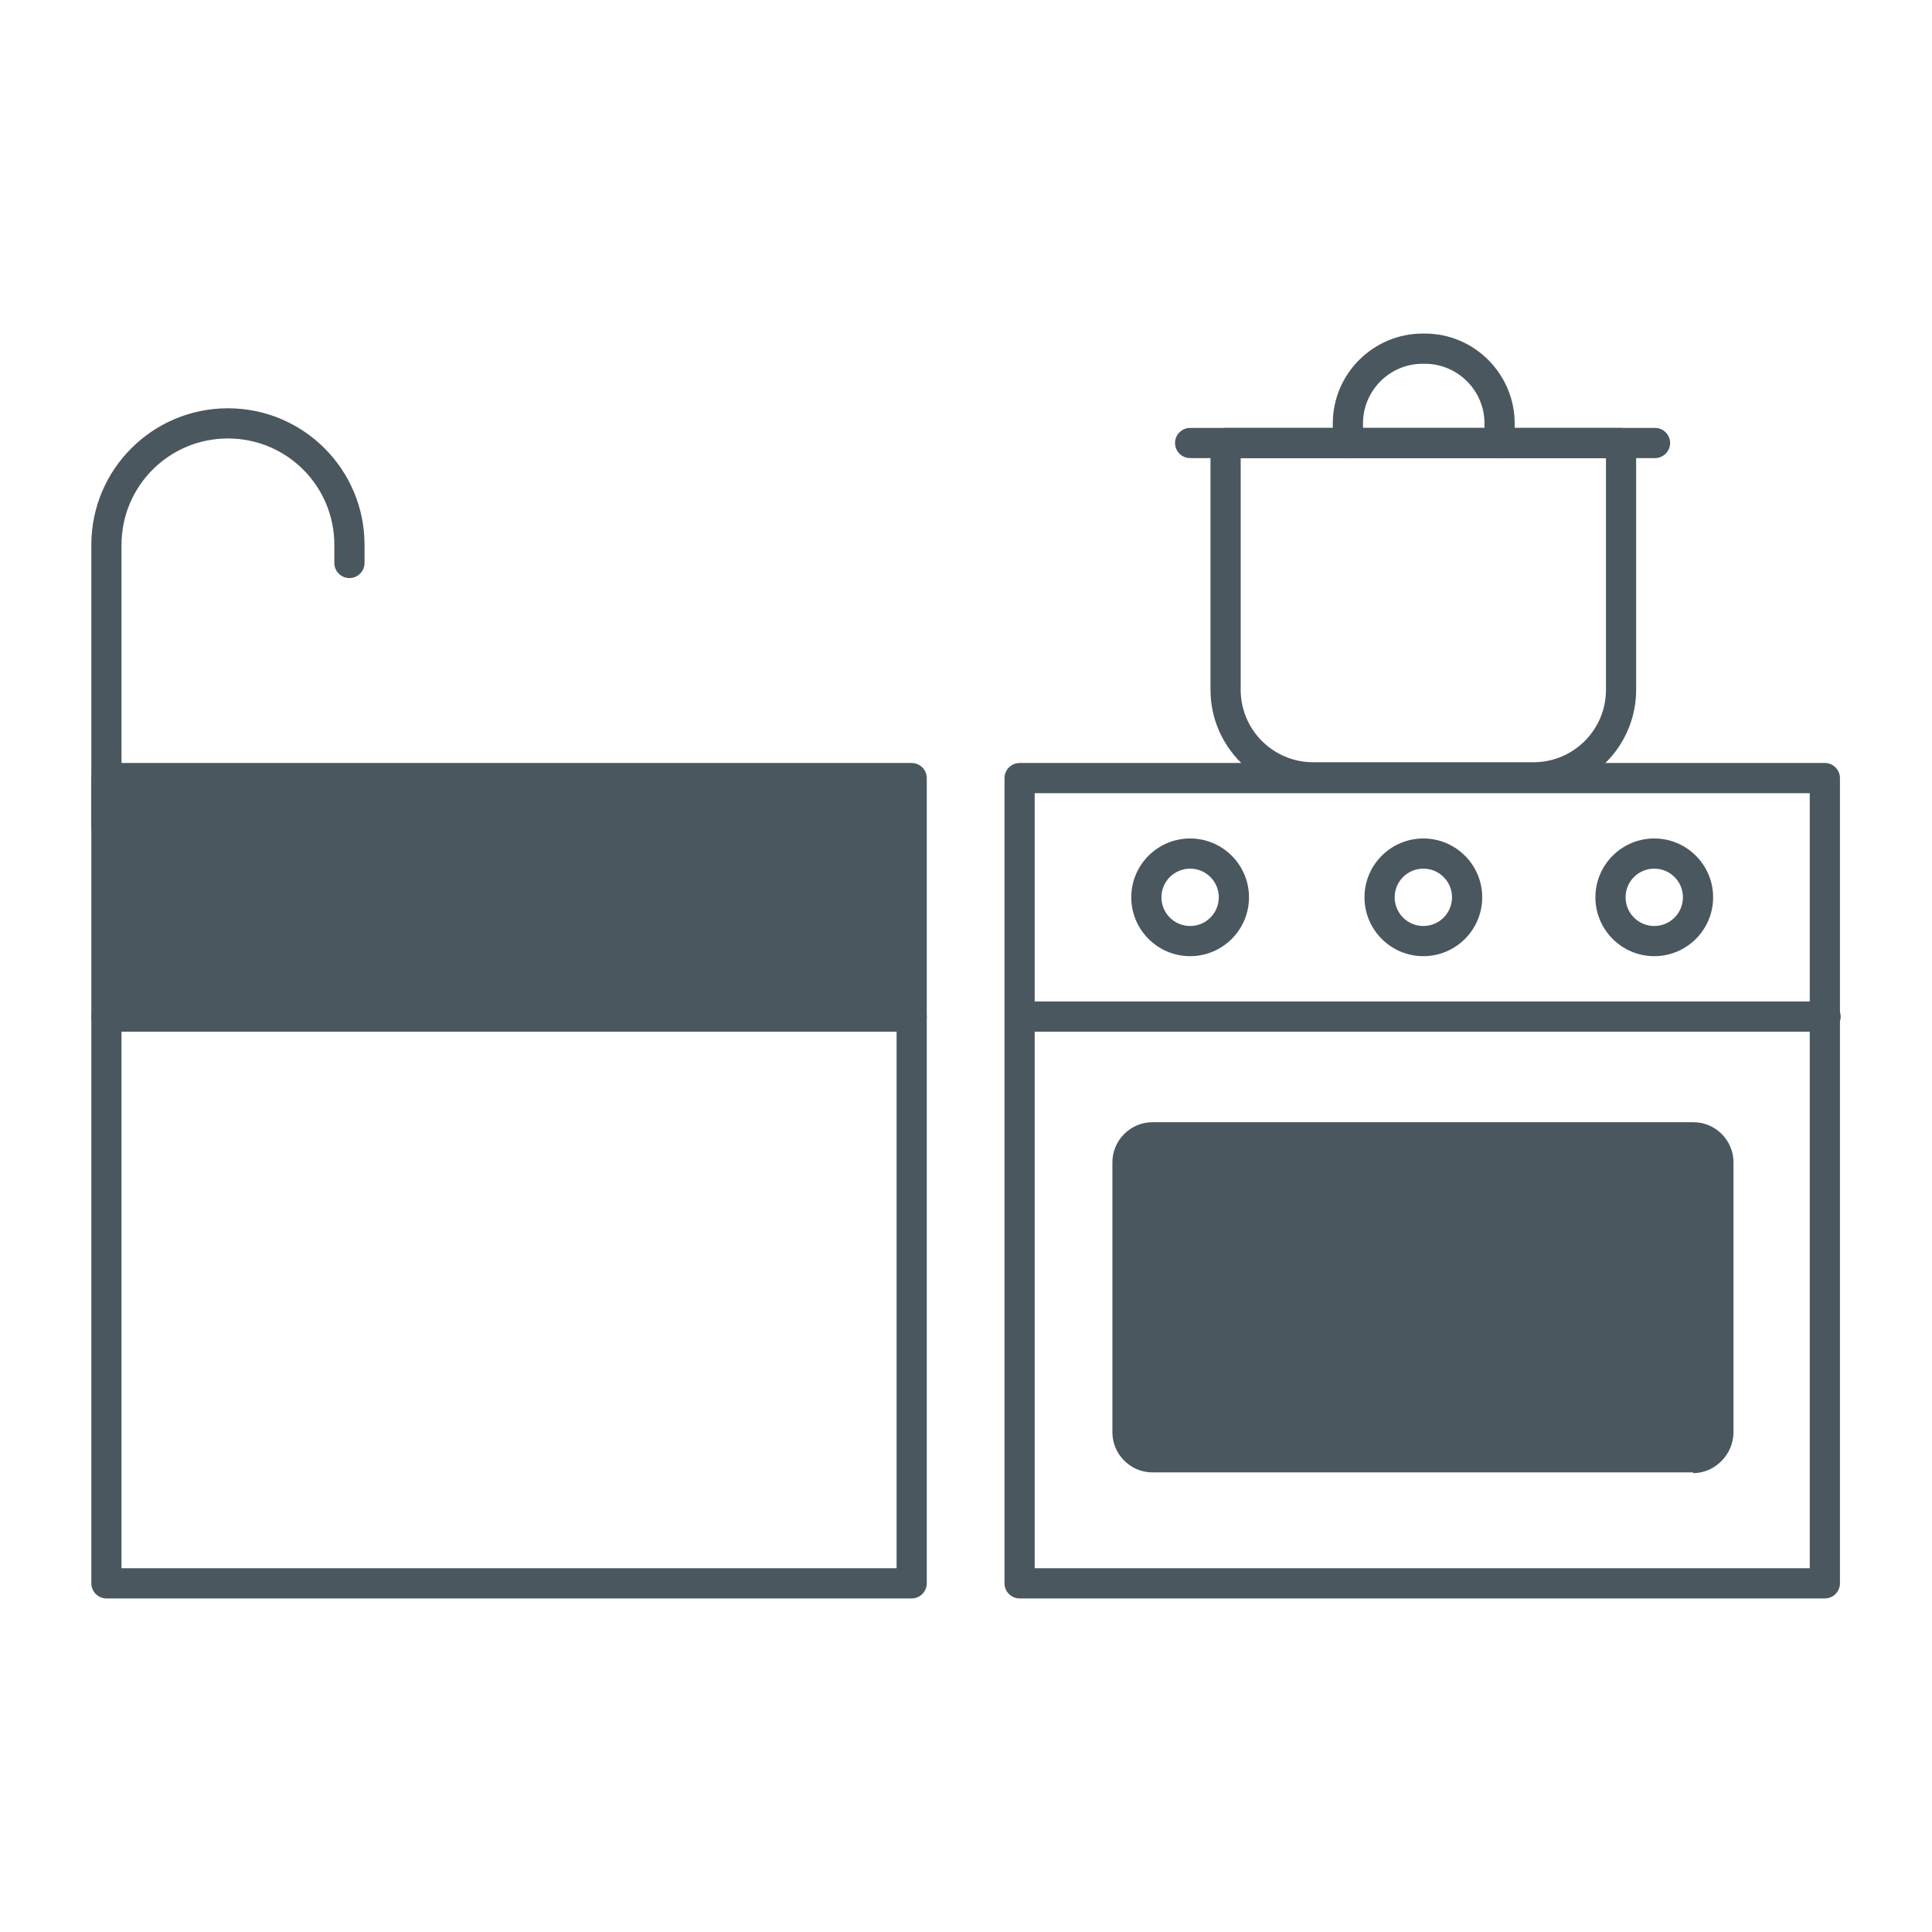
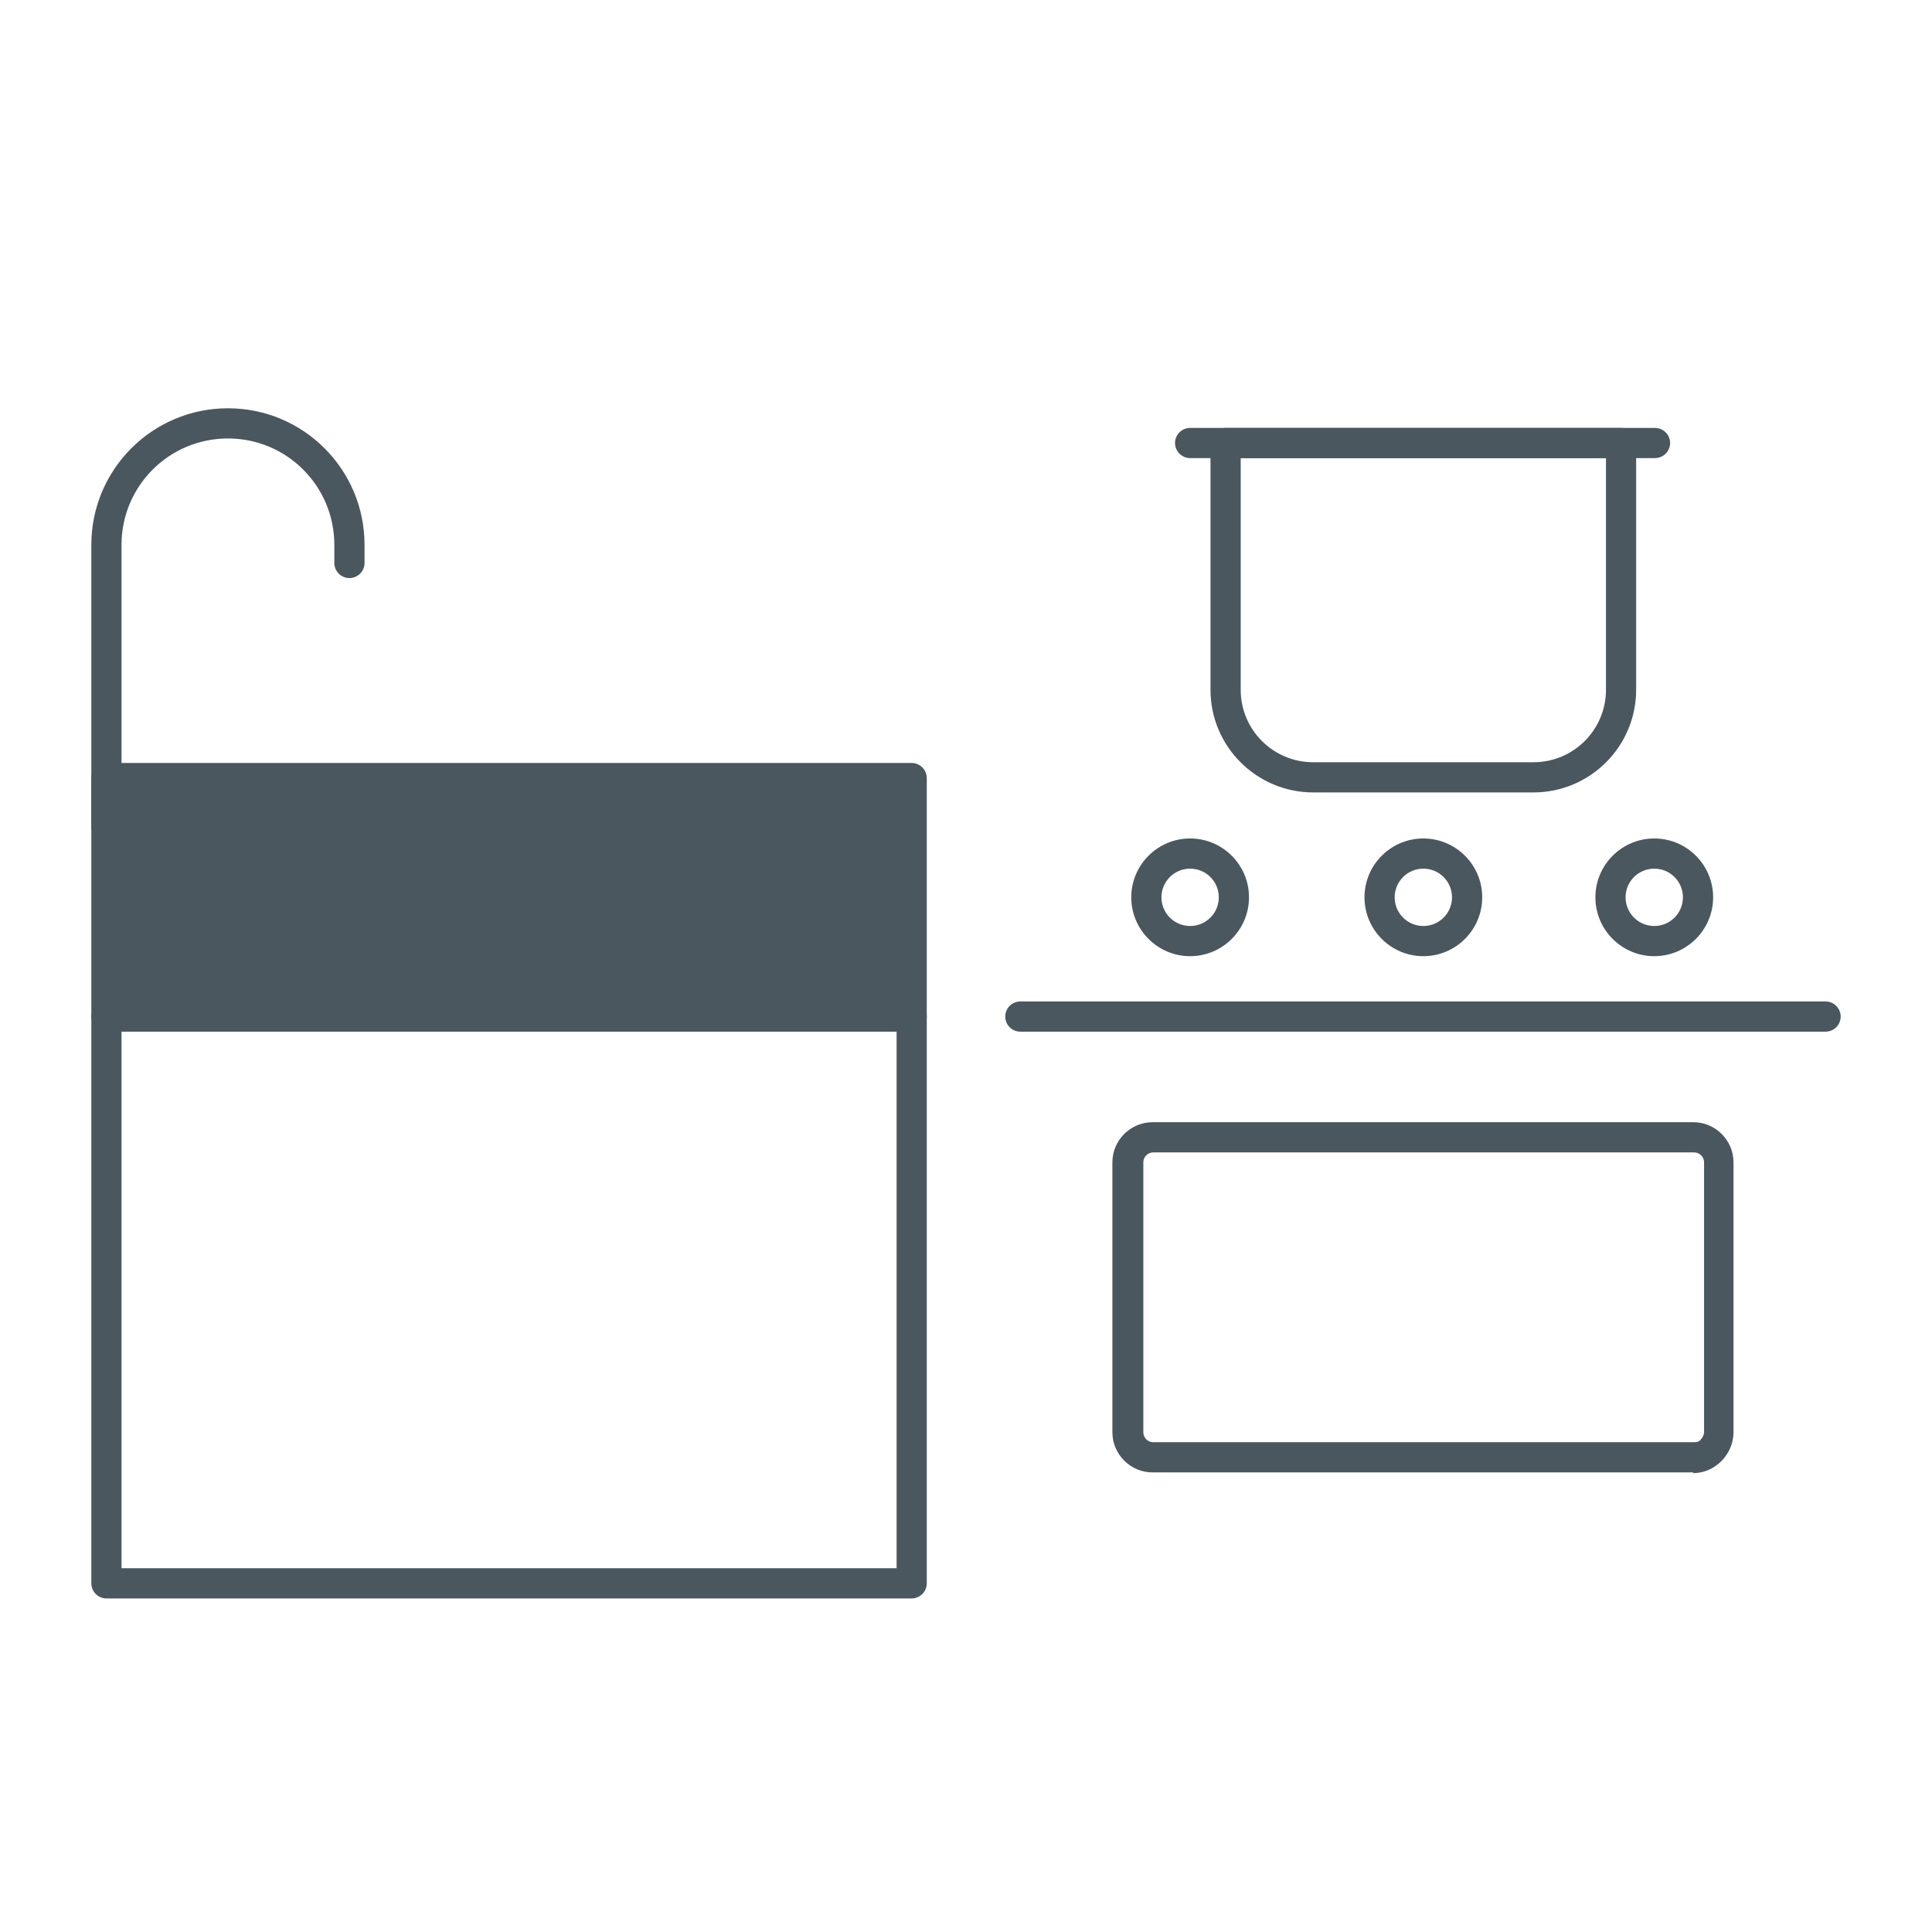
<svg xmlns="http://www.w3.org/2000/svg" width="98" height="98" viewBox="0 0 98 98" fill="none">
  <path d="M5.398 42.722C4.977 42.722 4.633 42.377 4.633 41.956V27.639C4.633 23.811 7.734 20.71 11.562 20.71C15.39 20.71 18.491 23.811 18.491 27.639V28.558C18.491 28.979 18.146 29.323 17.725 29.323C17.304 29.323 16.959 28.979 16.959 28.558V27.639C16.959 24.653 14.548 22.241 11.562 22.241C8.576 22.241 6.164 24.653 6.164 27.639V41.956C6.164 42.377 5.82 42.722 5.398 42.722Z" fill="#4B575F" />
  <path d="M46.245 81.08H5.398C4.977 81.08 4.633 80.735 4.633 80.314V51.565C4.633 51.144 4.977 50.799 5.398 50.799H46.245C46.666 50.799 47.01 51.144 47.01 51.565V80.314C47.01 80.735 46.666 81.08 46.245 81.08ZM6.164 79.548H45.479V52.331H6.164V79.548Z" fill="#4B575F" />
-   <path d="M92.565 81.08H51.719C51.298 81.08 50.953 80.735 50.953 80.314V39.468C50.953 39.047 51.298 38.702 51.719 38.702H92.565C92.986 38.702 93.331 39.047 93.331 39.468V80.314C93.331 80.735 92.986 81.08 92.565 81.08ZM52.484 79.548H91.799V40.234H52.484V79.548Z" fill="#4B575F" />
  <path d="M92.602 52.331H51.756C51.335 52.331 50.99 51.986 50.99 51.565C50.99 51.144 51.335 50.799 51.756 50.799H92.602C93.023 50.799 93.368 51.144 93.368 51.565C93.368 51.986 93.023 52.331 92.602 52.331Z" fill="#4B575F" />
  <path d="M77.787 40.195H66.609C63.737 40.195 61.402 37.86 61.402 34.989V22.471C61.402 22.05 61.747 21.706 62.168 21.706H82.227C82.648 21.706 82.993 22.05 82.993 22.471V34.989C82.993 37.86 80.658 40.195 77.787 40.195ZM62.934 23.237V34.989C62.934 37.018 64.58 38.664 66.609 38.664H77.787C79.816 38.664 81.462 37.018 81.462 34.989V23.237H62.934Z" fill="#4B575F" />
  <path d="M83.95 23.237H60.369C59.948 23.237 59.603 22.892 59.603 22.471C59.603 22.05 59.948 21.706 60.369 21.706H83.95C84.371 21.706 84.716 22.05 84.716 22.471C84.716 22.892 84.371 23.237 83.95 23.237Z" fill="#4B575F" />
-   <path d="M76.066 23.237C75.644 23.237 75.3 22.892 75.3 22.471V21.476C75.3 19.791 73.922 18.452 72.276 18.452H72.161C70.477 18.452 69.137 19.83 69.137 21.476V22.471C69.137 22.892 68.792 23.237 68.371 23.237C67.95 23.237 67.606 22.892 67.606 22.471V21.476C67.606 18.949 69.673 16.92 72.161 16.92H72.276C74.802 16.92 76.831 18.988 76.831 21.476V22.471C76.831 22.892 76.487 23.237 76.066 23.237Z" fill="#4B575F" />
-   <path d="M85.902 73.921H58.455C57.766 73.921 57.191 73.347 57.191 72.658V58.953C57.191 58.264 57.766 57.69 58.455 57.69H85.864C86.553 57.69 87.127 58.264 87.127 58.953V72.658C87.127 73.347 86.553 73.921 85.864 73.921H85.902Z" fill="#4B575F" />
  <path d="M85.902 74.687H58.455C57.344 74.687 56.426 73.768 56.426 72.658V58.953C56.426 57.843 57.344 56.924 58.455 56.924H85.902C87.013 56.924 87.931 57.843 87.931 58.953V72.658C87.931 73.194 87.702 73.73 87.319 74.112C86.936 74.495 86.438 74.725 85.864 74.725L85.902 74.687ZM58.493 58.456C58.225 58.456 57.995 58.685 57.995 58.953V72.658C57.995 72.926 58.225 73.156 58.493 73.156H85.941C86.094 73.156 86.209 73.117 86.285 73.002C86.362 72.926 86.438 72.773 86.438 72.658V58.953C86.438 58.685 86.209 58.456 85.941 58.456H58.493Z" fill="#4B575F" />
  <path d="M60.369 48.502C58.723 48.502 57.383 47.163 57.383 45.516C57.383 43.87 58.723 42.531 60.369 42.531C62.015 42.531 63.355 43.87 63.355 45.516C63.355 47.163 62.015 48.502 60.369 48.502ZM60.369 44.062C59.565 44.062 58.914 44.712 58.914 45.516C58.914 46.32 59.565 46.971 60.369 46.971C61.173 46.971 61.823 46.32 61.823 45.516C61.823 44.712 61.173 44.062 60.369 44.062Z" fill="#4B575F" />
  <path d="M72.199 48.502C70.553 48.502 69.213 47.163 69.213 45.516C69.213 43.87 70.553 42.531 72.199 42.531C73.845 42.531 75.185 43.87 75.185 45.516C75.185 47.163 73.845 48.502 72.199 48.502ZM72.199 44.062C71.395 44.062 70.744 44.712 70.744 45.516C70.744 46.32 71.395 46.971 72.199 46.971C73.003 46.971 73.653 46.32 73.653 45.516C73.653 44.712 73.003 44.062 72.199 44.062Z" fill="#4B575F" />
  <path d="M83.912 48.502C82.266 48.502 80.926 47.163 80.926 45.516C80.926 43.87 82.266 42.531 83.912 42.531C85.558 42.531 86.898 43.87 86.898 45.516C86.898 47.163 85.558 48.502 83.912 48.502ZM83.912 44.062C83.108 44.062 82.457 44.712 82.457 45.516C82.457 46.32 83.108 46.971 83.912 46.971C84.716 46.971 85.366 46.32 85.366 45.516C85.366 44.712 84.716 44.062 83.912 44.062Z" fill="#4B575F" />
  <path d="M46.245 39.468H5.398V51.565H46.245V39.468Z" fill="#4B575F" />
  <path d="M46.245 52.331H5.398C4.977 52.331 4.633 51.986 4.633 51.565V39.468C4.633 39.047 4.977 38.702 5.398 38.702H46.245C46.666 38.702 47.01 39.047 47.01 39.468V51.565C47.01 51.986 46.666 52.331 46.245 52.331ZM6.164 50.799H45.479V40.234H6.164V50.799Z" fill="#4B575F" />
</svg>